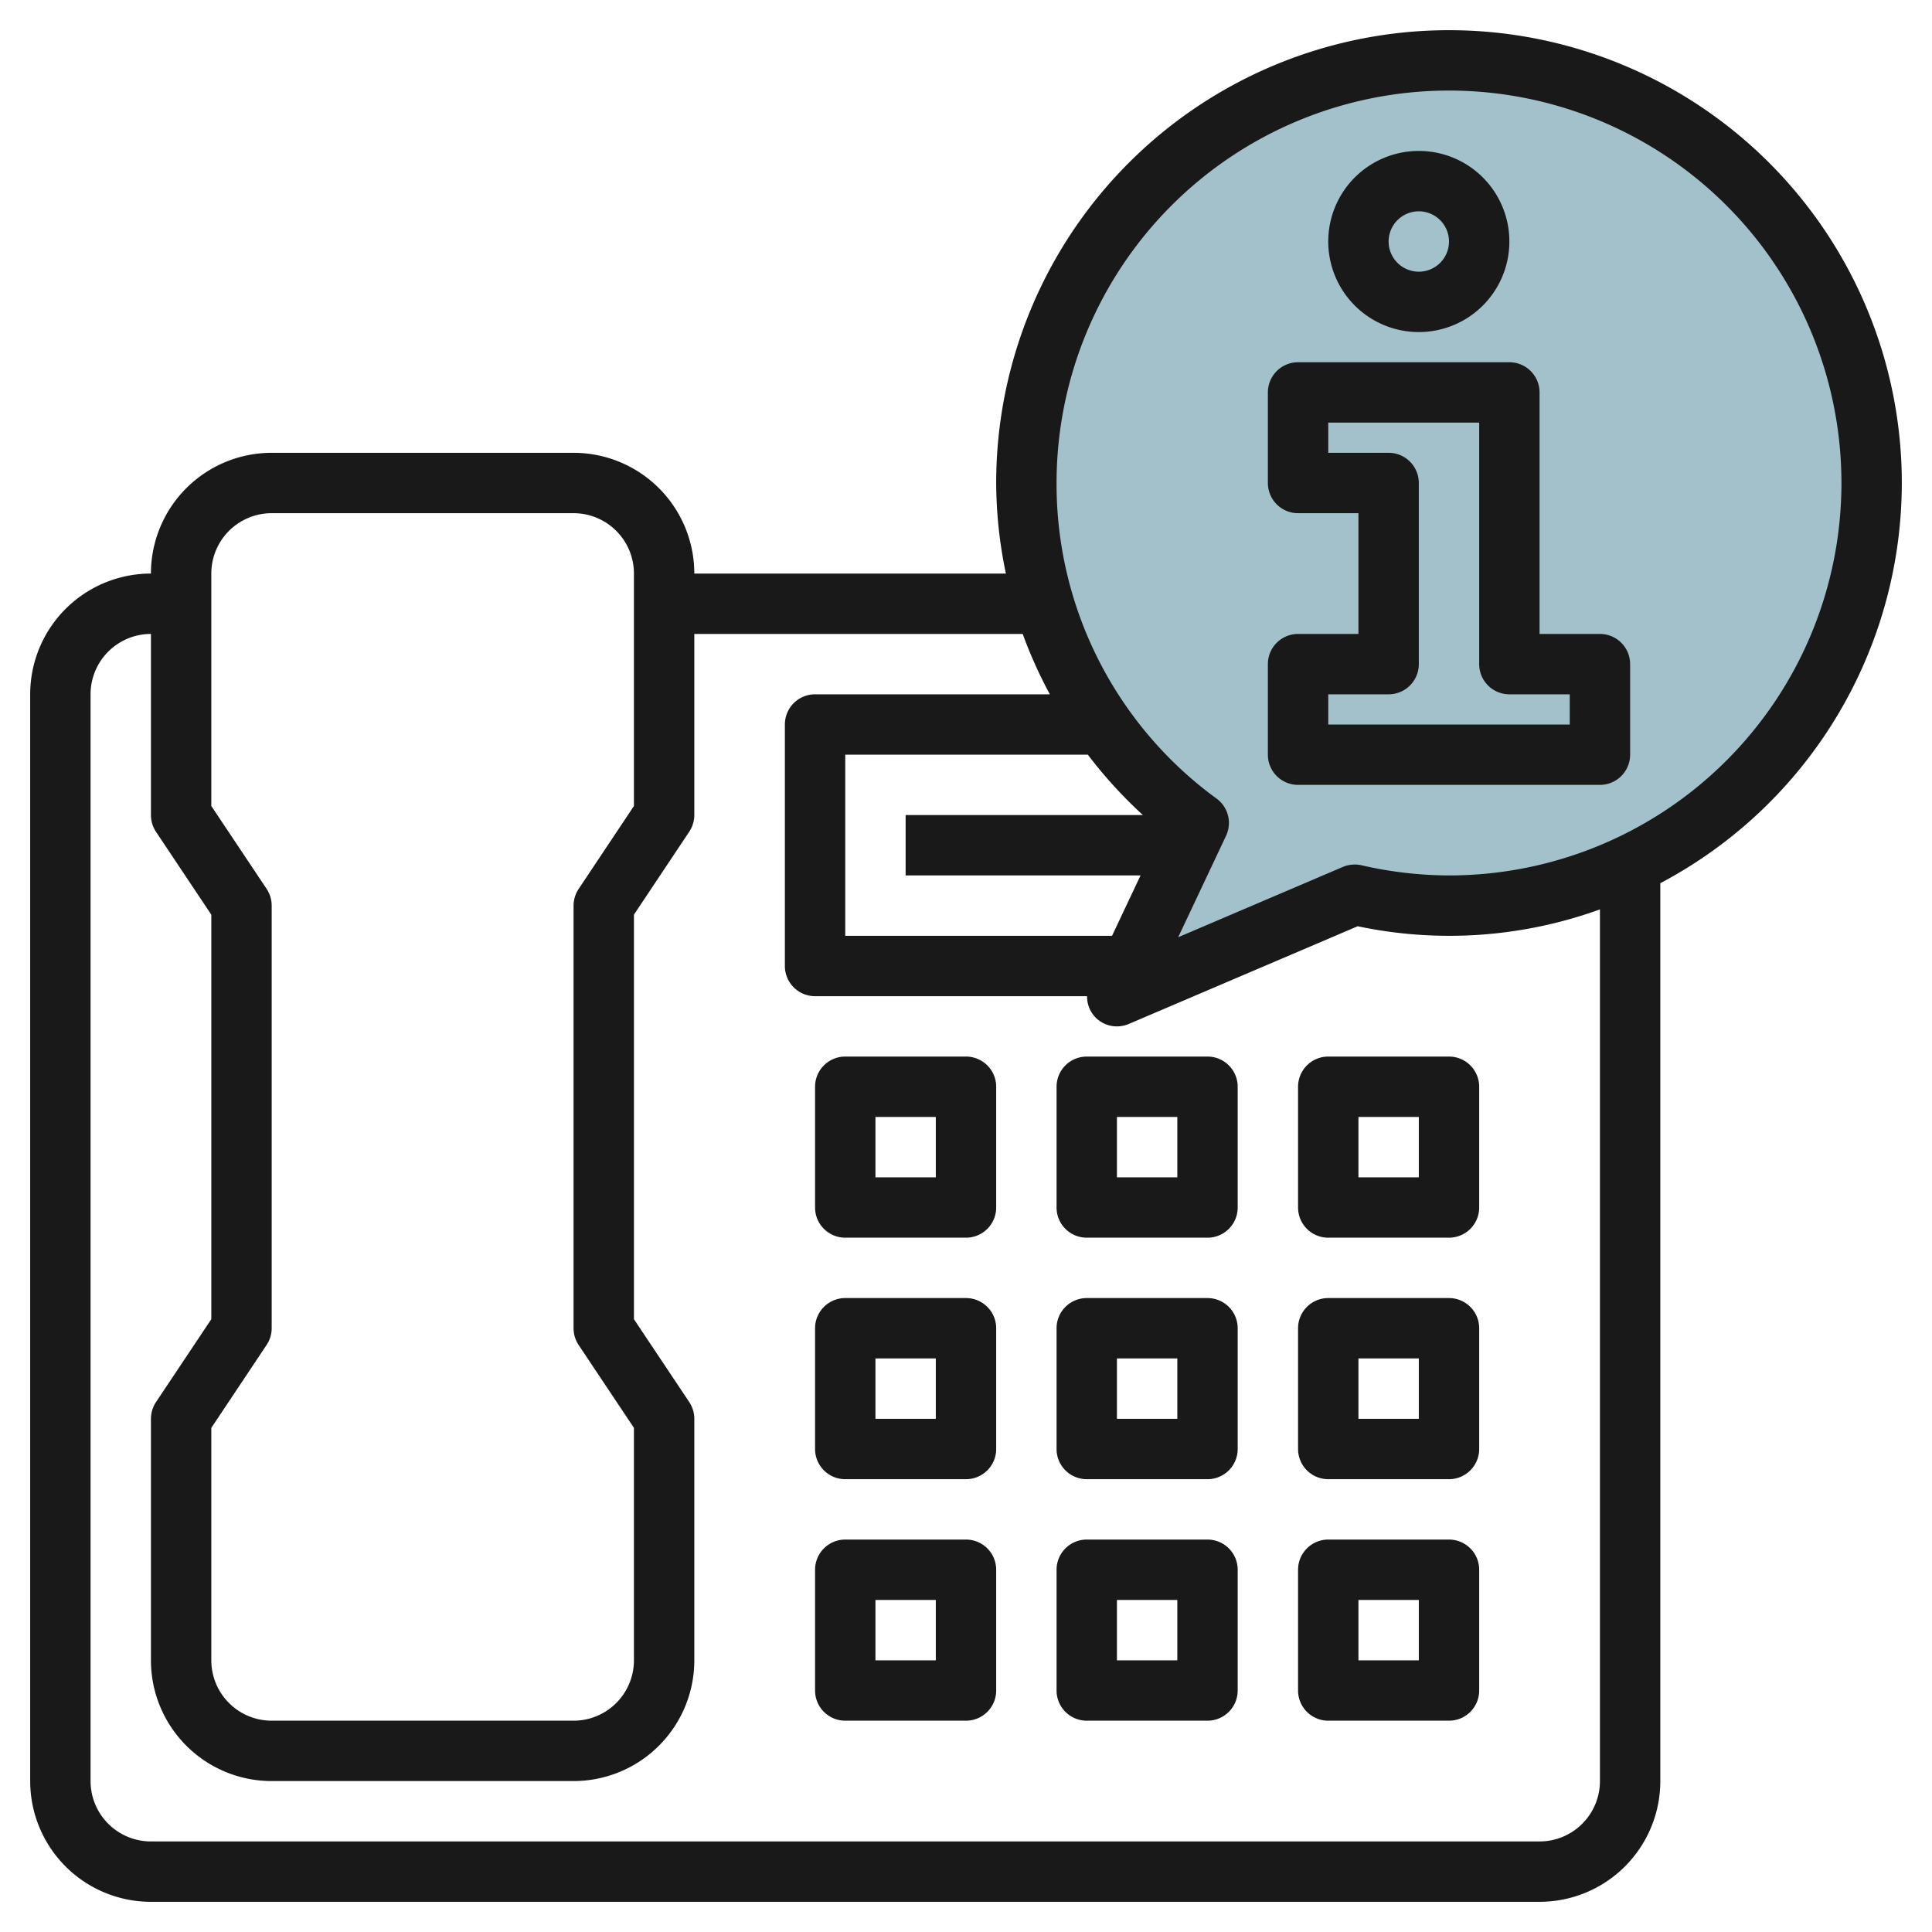
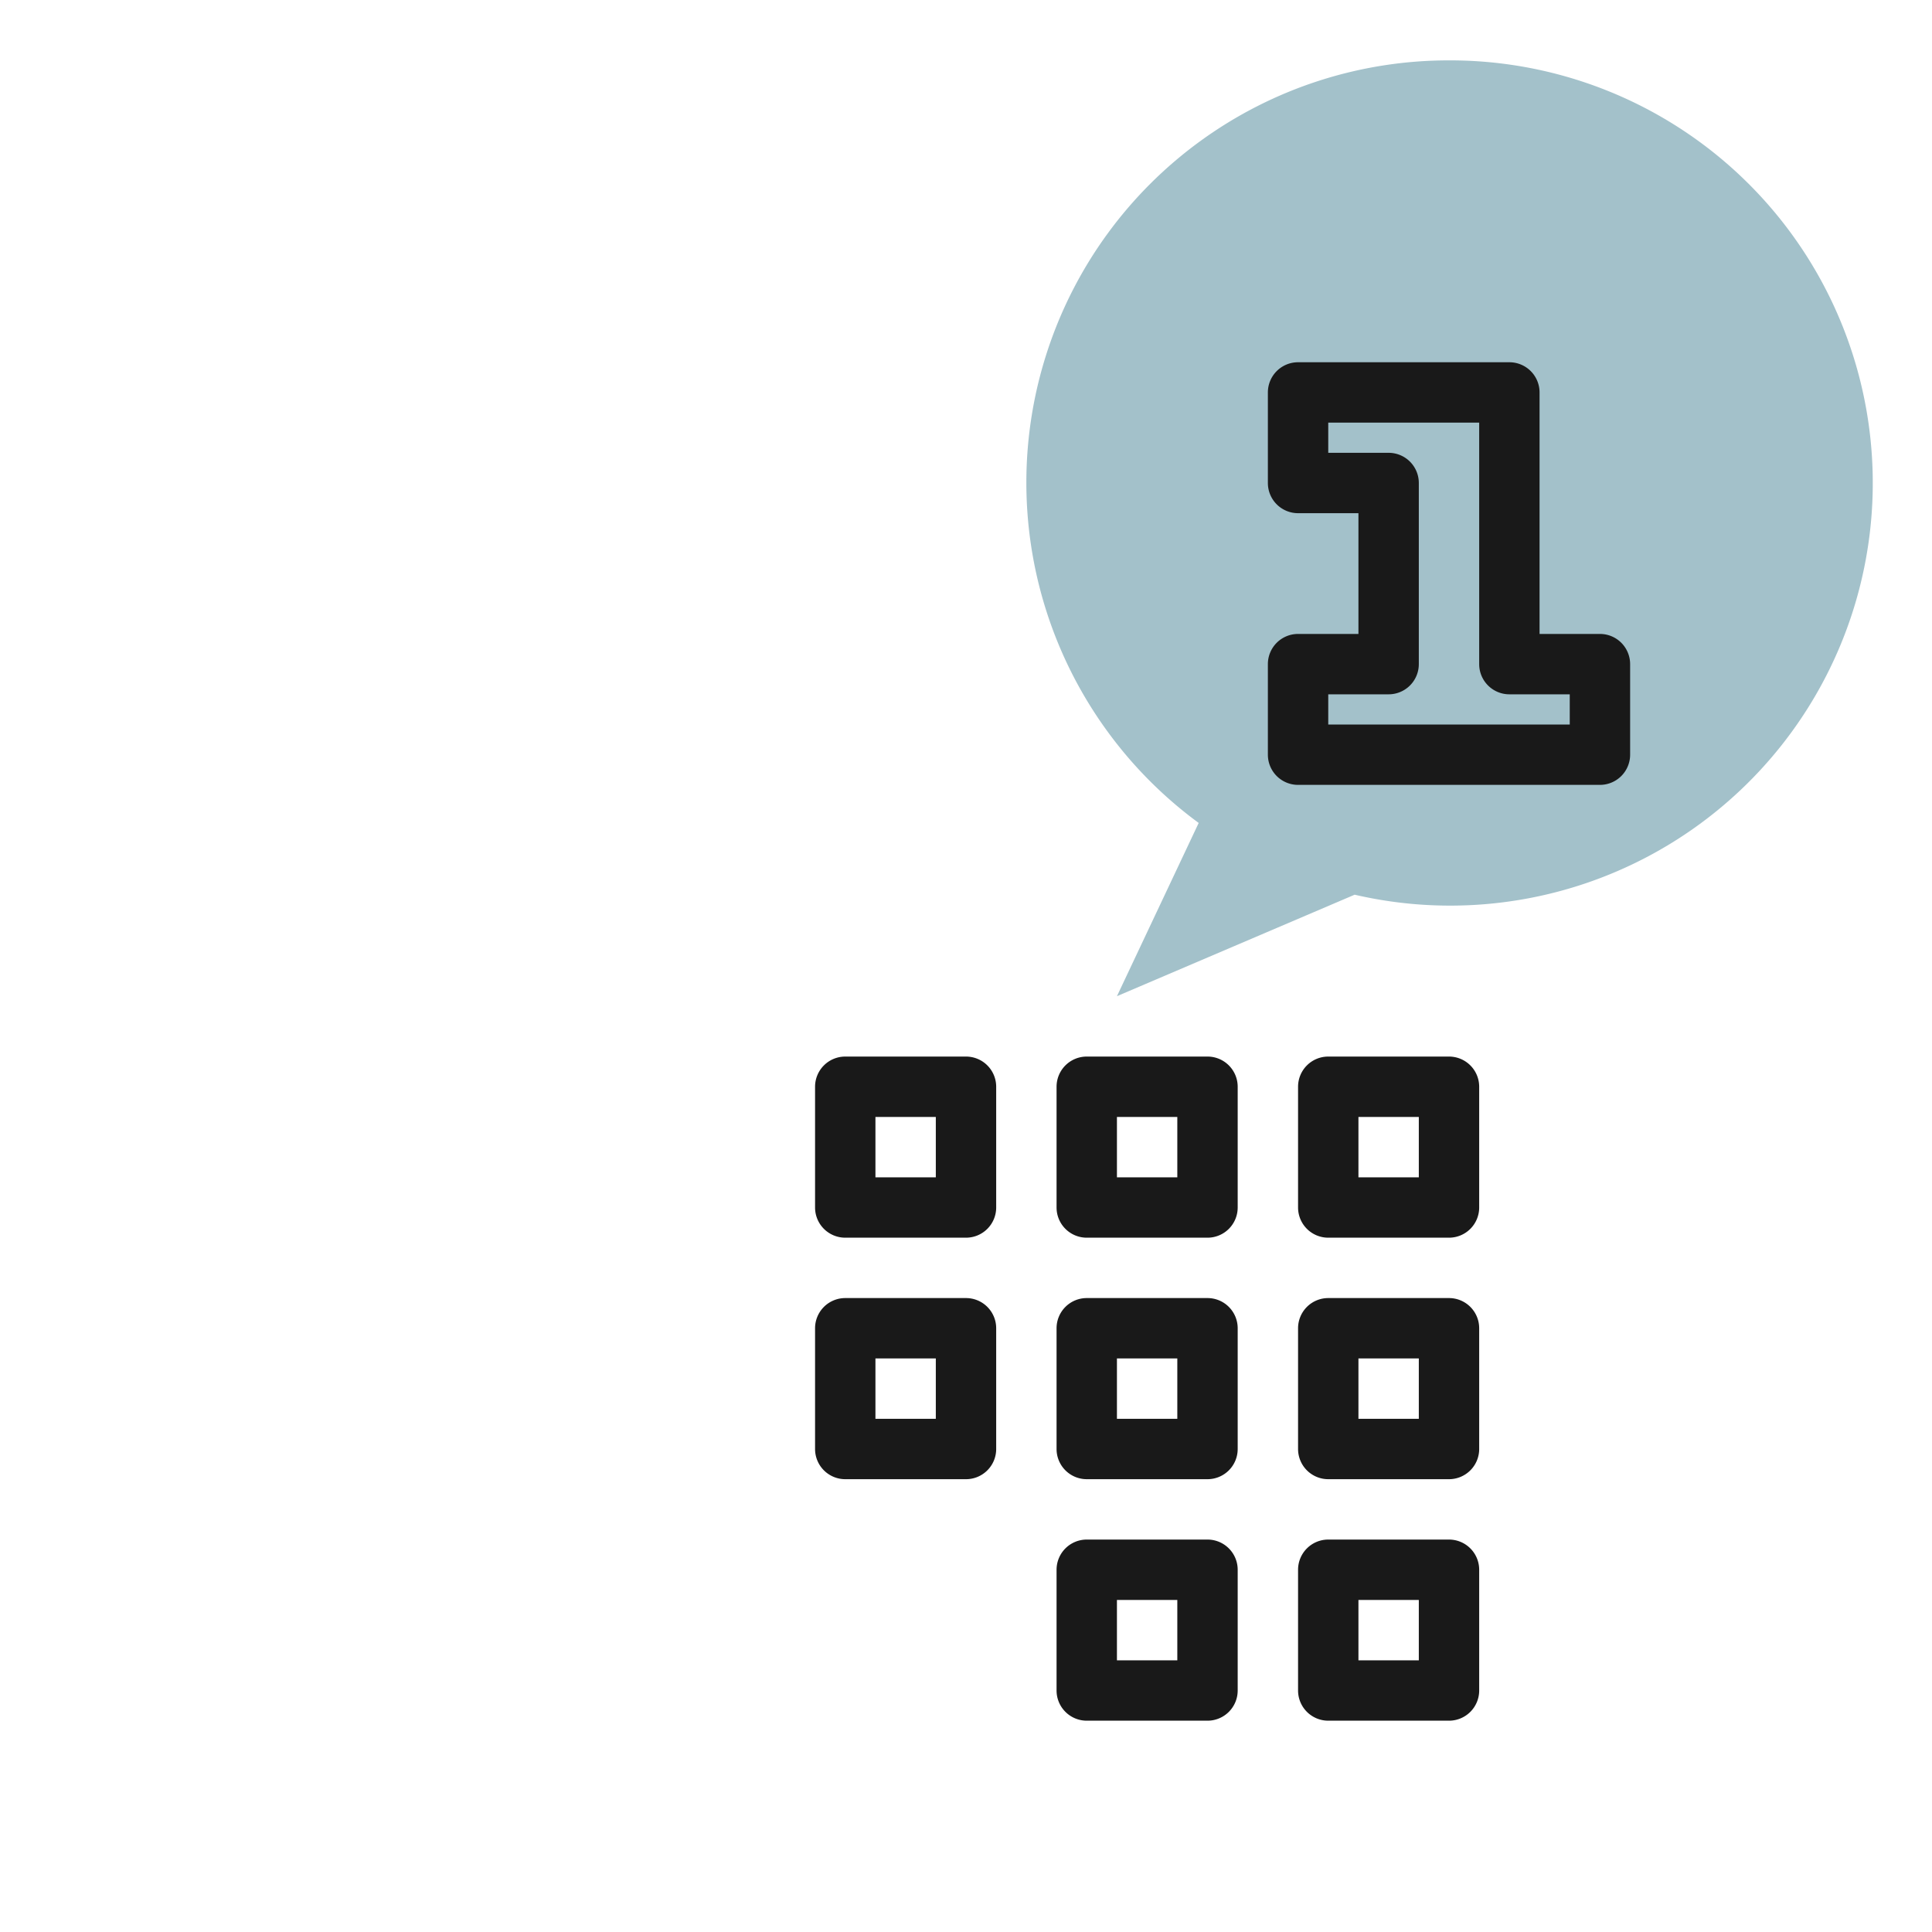
<svg xmlns="http://www.w3.org/2000/svg" id="Layer_3" height="512" viewBox="0 0 64 64" width="512" data-name="Layer 3">
  <path d="m48 2a13.987 13.987 0 0 0 -8.292 25.261l-2.708 5.739 7.875-3.362a14 14 0 1 0 3.125-27.638z" fill="#a3c1ca" />
  <g fill="#191919">
    <path d="m32 35h-4a1 1 0 0 0 -1 1v4a1 1 0 0 0 1 1h4a1 1 0 0 0 1-1v-4a1 1 0 0 0 -1-1zm-1 4h-2v-2h2z" />
    <path d="m40 35h-4a1 1 0 0 0 -1 1v4a1 1 0 0 0 1 1h4a1 1 0 0 0 1-1v-4a1 1 0 0 0 -1-1zm-1 4h-2v-2h2z" />
    <path d="m44 35a1 1 0 0 0 -1 1v4a1 1 0 0 0 1 1h4a1 1 0 0 0 1-1v-4a1 1 0 0 0 -1-1zm3 4h-2v-2h2z" />
    <path d="m48 43h-4a1 1 0 0 0 -1 1v4a1 1 0 0 0 1 1h4a1 1 0 0 0 1-1v-4a1 1 0 0 0 -1-1zm-1 4h-2v-2h2z" />
    <path d="m40 43h-4a1 1 0 0 0 -1 1v4a1 1 0 0 0 1 1h4a1 1 0 0 0 1-1v-4a1 1 0 0 0 -1-1zm-1 4h-2v-2h2z" />
    <path d="m32 43h-4a1 1 0 0 0 -1 1v4a1 1 0 0 0 1 1h4a1 1 0 0 0 1-1v-4a1 1 0 0 0 -1-1zm-1 4h-2v-2h2z" />
    <path d="m48 51h-4a1 1 0 0 0 -1 1v4a1 1 0 0 0 1 1h4a1 1 0 0 0 1-1v-4a1 1 0 0 0 -1-1zm-1 4h-2v-2h2z" />
    <path d="m40 51h-4a1 1 0 0 0 -1 1v4a1 1 0 0 0 1 1h4a1 1 0 0 0 1-1v-4a1 1 0 0 0 -1-1zm-1 4h-2v-2h2z" />
-     <path d="m32 51h-4a1 1 0 0 0 -1 1v4a1 1 0 0 0 1 1h4a1 1 0 0 0 1-1v-4a1 1 0 0 0 -1-1zm-1 4h-2v-2h2z" />
    <path d="m53 21h-2v-8a1 1 0 0 0 -1-1h-7a1 1 0 0 0 -1 1v3a1 1 0 0 0 1 1h2v4h-2a1 1 0 0 0 -1 1v3a1 1 0 0 0 1 1h10a1 1 0 0 0 1-1v-3a1 1 0 0 0 -1-1zm-1 3h-8v-1h2a1 1 0 0 0 1-1v-6a1 1 0 0 0 -1-1h-2v-1h5v8a1 1 0 0 0 1 1h2z" />
-     <path d="m47 11a3 3 0 1 0 -3-3 3 3 0 0 0 3 3zm0-4a1 1 0 1 1 -1 1 1 1 0 0 1 1-1z" />
-     <path d="m63 16a15 15 0 0 0 -30 0 14.729 14.729 0 0 0 .322 3h-10.322a4 4 0 0 0 -4-4h-10a4 4 0 0 0 -4 4 4 4 0 0 0 -4 4v36a4 4 0 0 0 4 4h46a4 4 0 0 0 4-4v-29.743a15.009 15.009 0 0 0 8-13.257zm-25.218 13-.944 2h-8.838v-6h8.036a15.054 15.054 0 0 0 1.824 2h-7.86v2zm-30.782-10a2 2 0 0 1 2-2h10a2 2 0 0 1 2 2v7.7l-1.832 2.748a1.006 1.006 0 0 0 -.168.552v14a1.006 1.006 0 0 0 .168.555l1.832 2.745v7.7a2 2 0 0 1 -2 2h-10a2 2 0 0 1 -2-2v-7.7l1.832-2.748a1.006 1.006 0 0 0 .168-.552v-14a1.006 1.006 0 0 0 -.168-.555l-1.832-2.745zm46 40a2 2 0 0 1 -2 2h-46a2 2 0 0 1 -2-2v-36a2 2 0 0 1 2-2v6a1.006 1.006 0 0 0 .168.555l1.832 2.745v13.4l-1.832 2.745a1.006 1.006 0 0 0 -.168.555v8a4 4 0 0 0 4 4h10a4 4 0 0 0 4-4v-8a1.006 1.006 0 0 0 -.168-.555l-1.832-2.745v-13.4l1.832-2.748a1.006 1.006 0 0 0 .168-.552v-6h10.878a15 15 0 0 0 .9 2h-7.778a1 1 0 0 0 -1 1v8a1 1 0 0 0 1 1h9.011a.983.983 0 0 0 .989 1 1 1 0 0 0 .393-.08l7.582-3.237a14.674 14.674 0 0 0 8.025-.558zm-5-30a13.061 13.061 0 0 1 -2.9-.337 1.025 1.025 0 0 0 -.616.055l-5.455 2.329 1.585-3.359a1 1 0 0 0 -.31-1.231 12.884 12.884 0 0 1 -5.304-10.457 13 13 0 1 1 13 13z" />
  </g>
</svg>